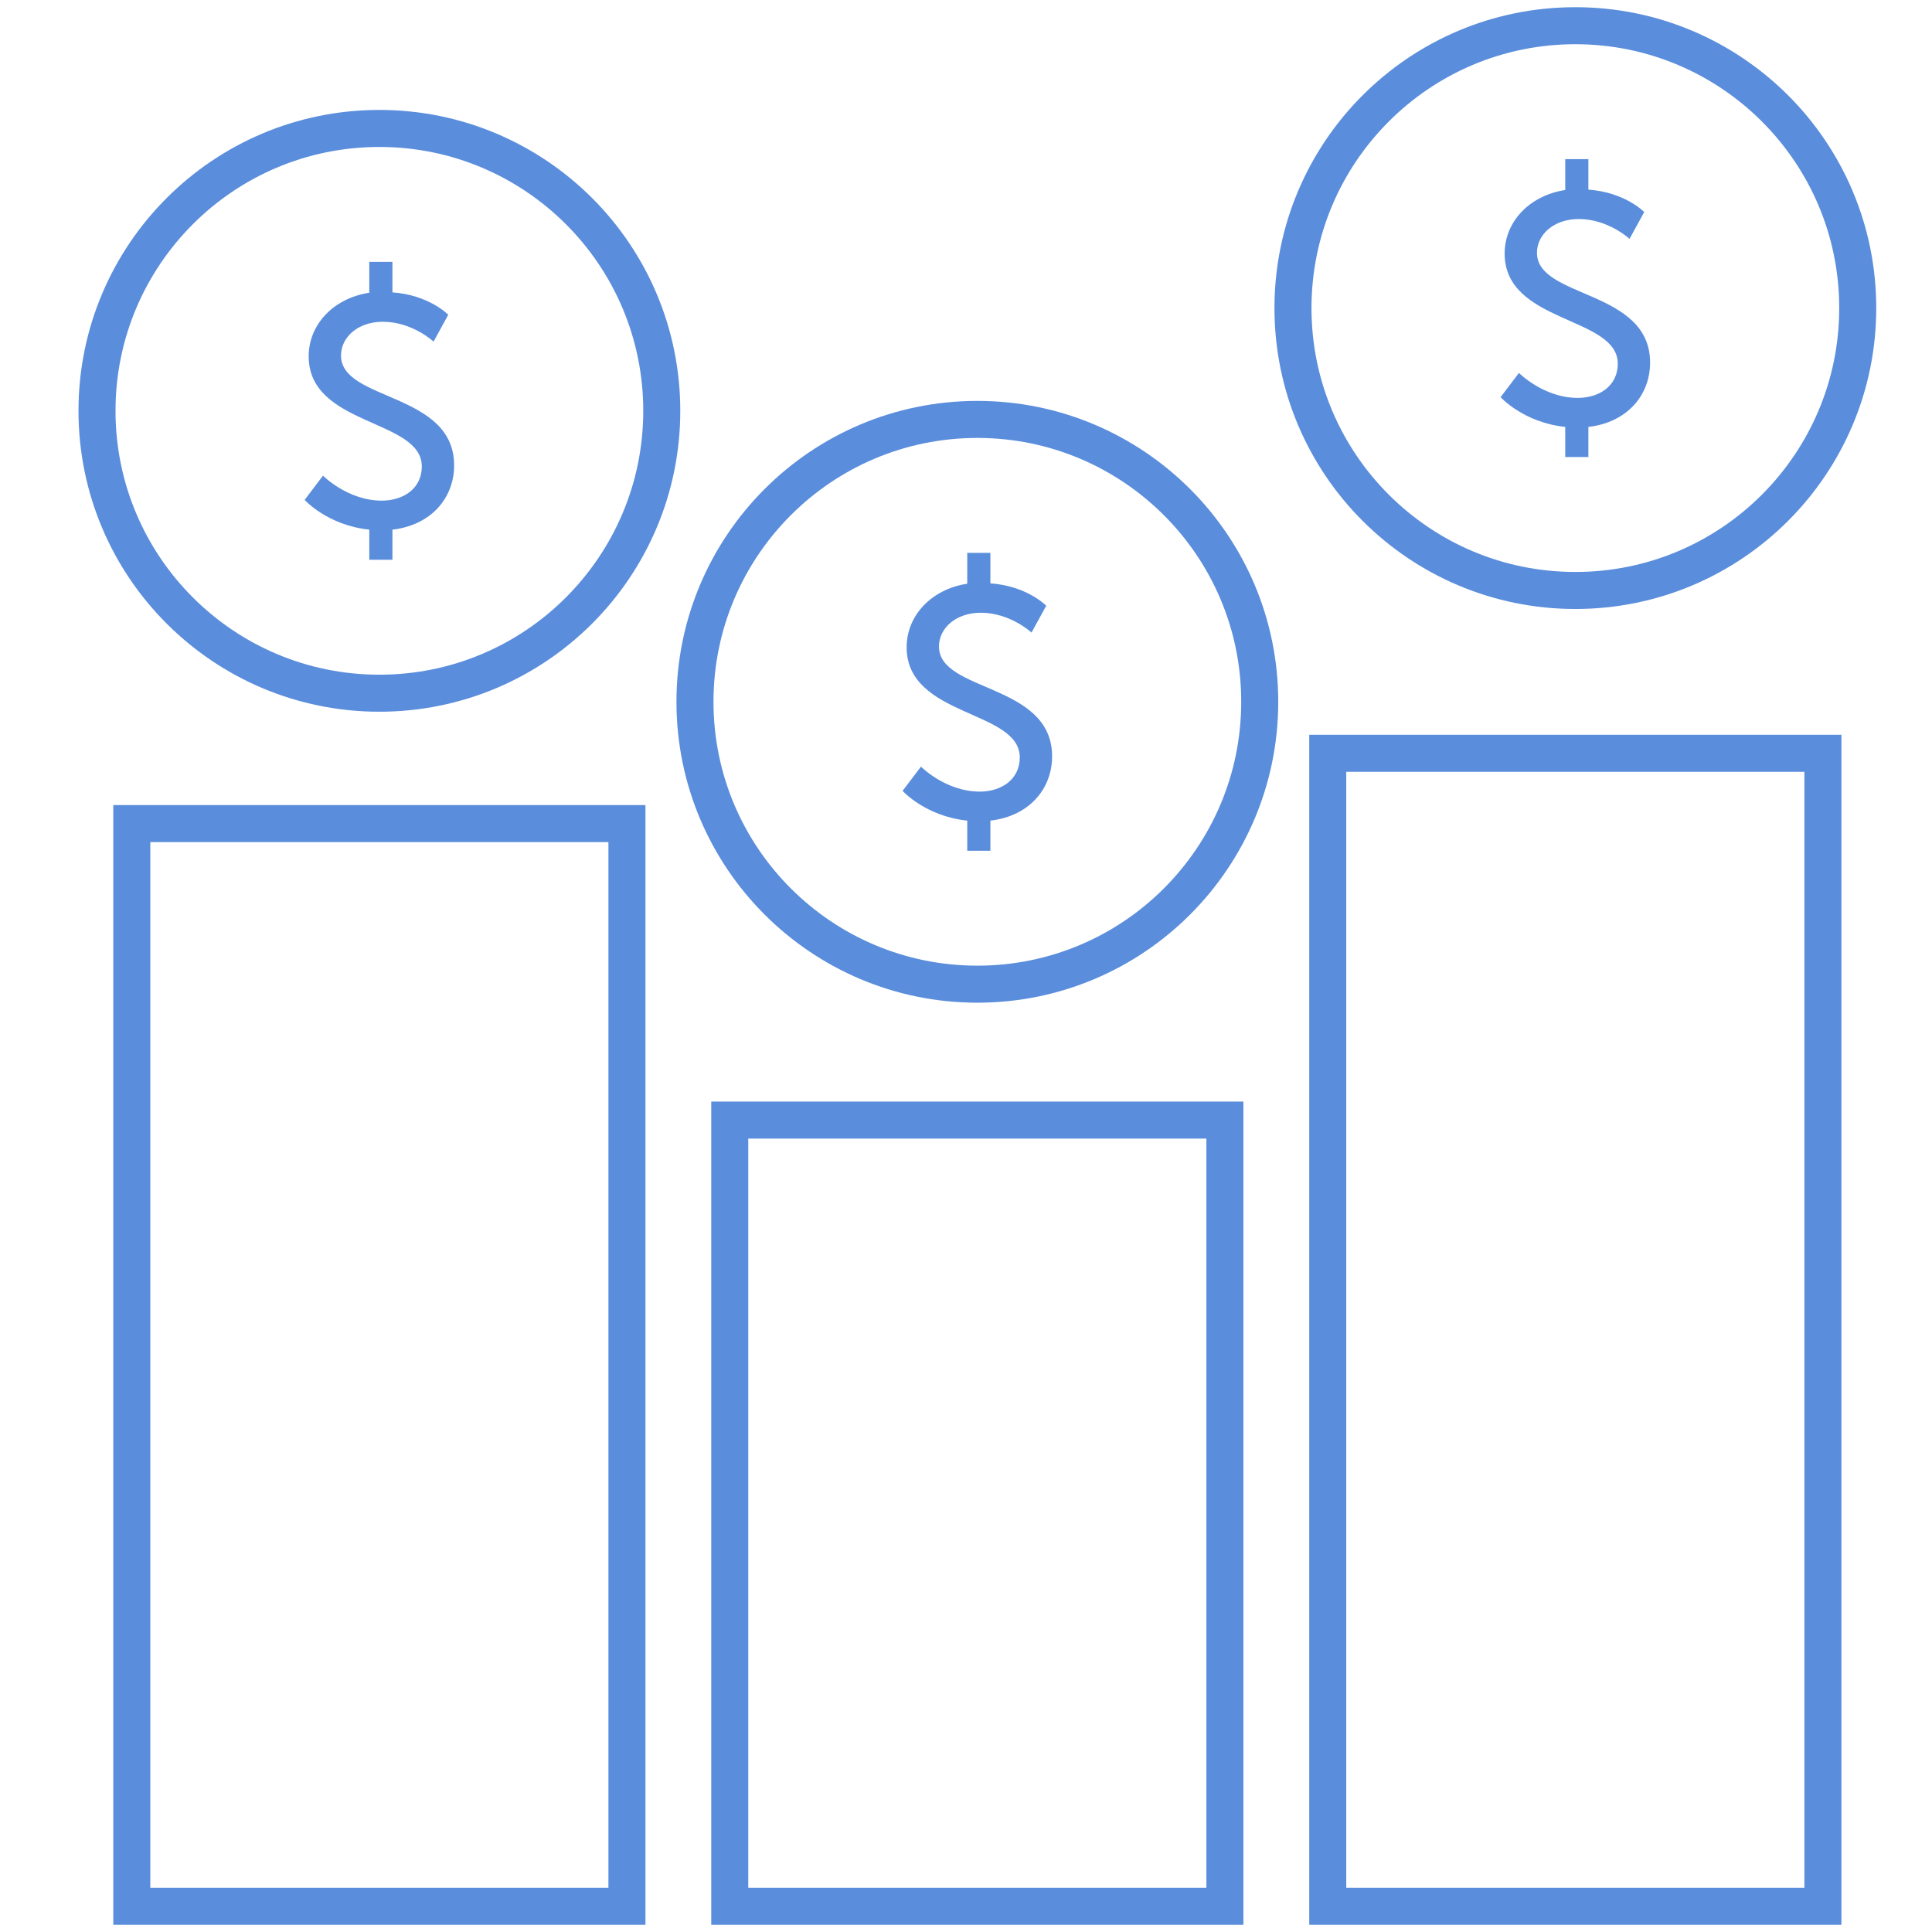
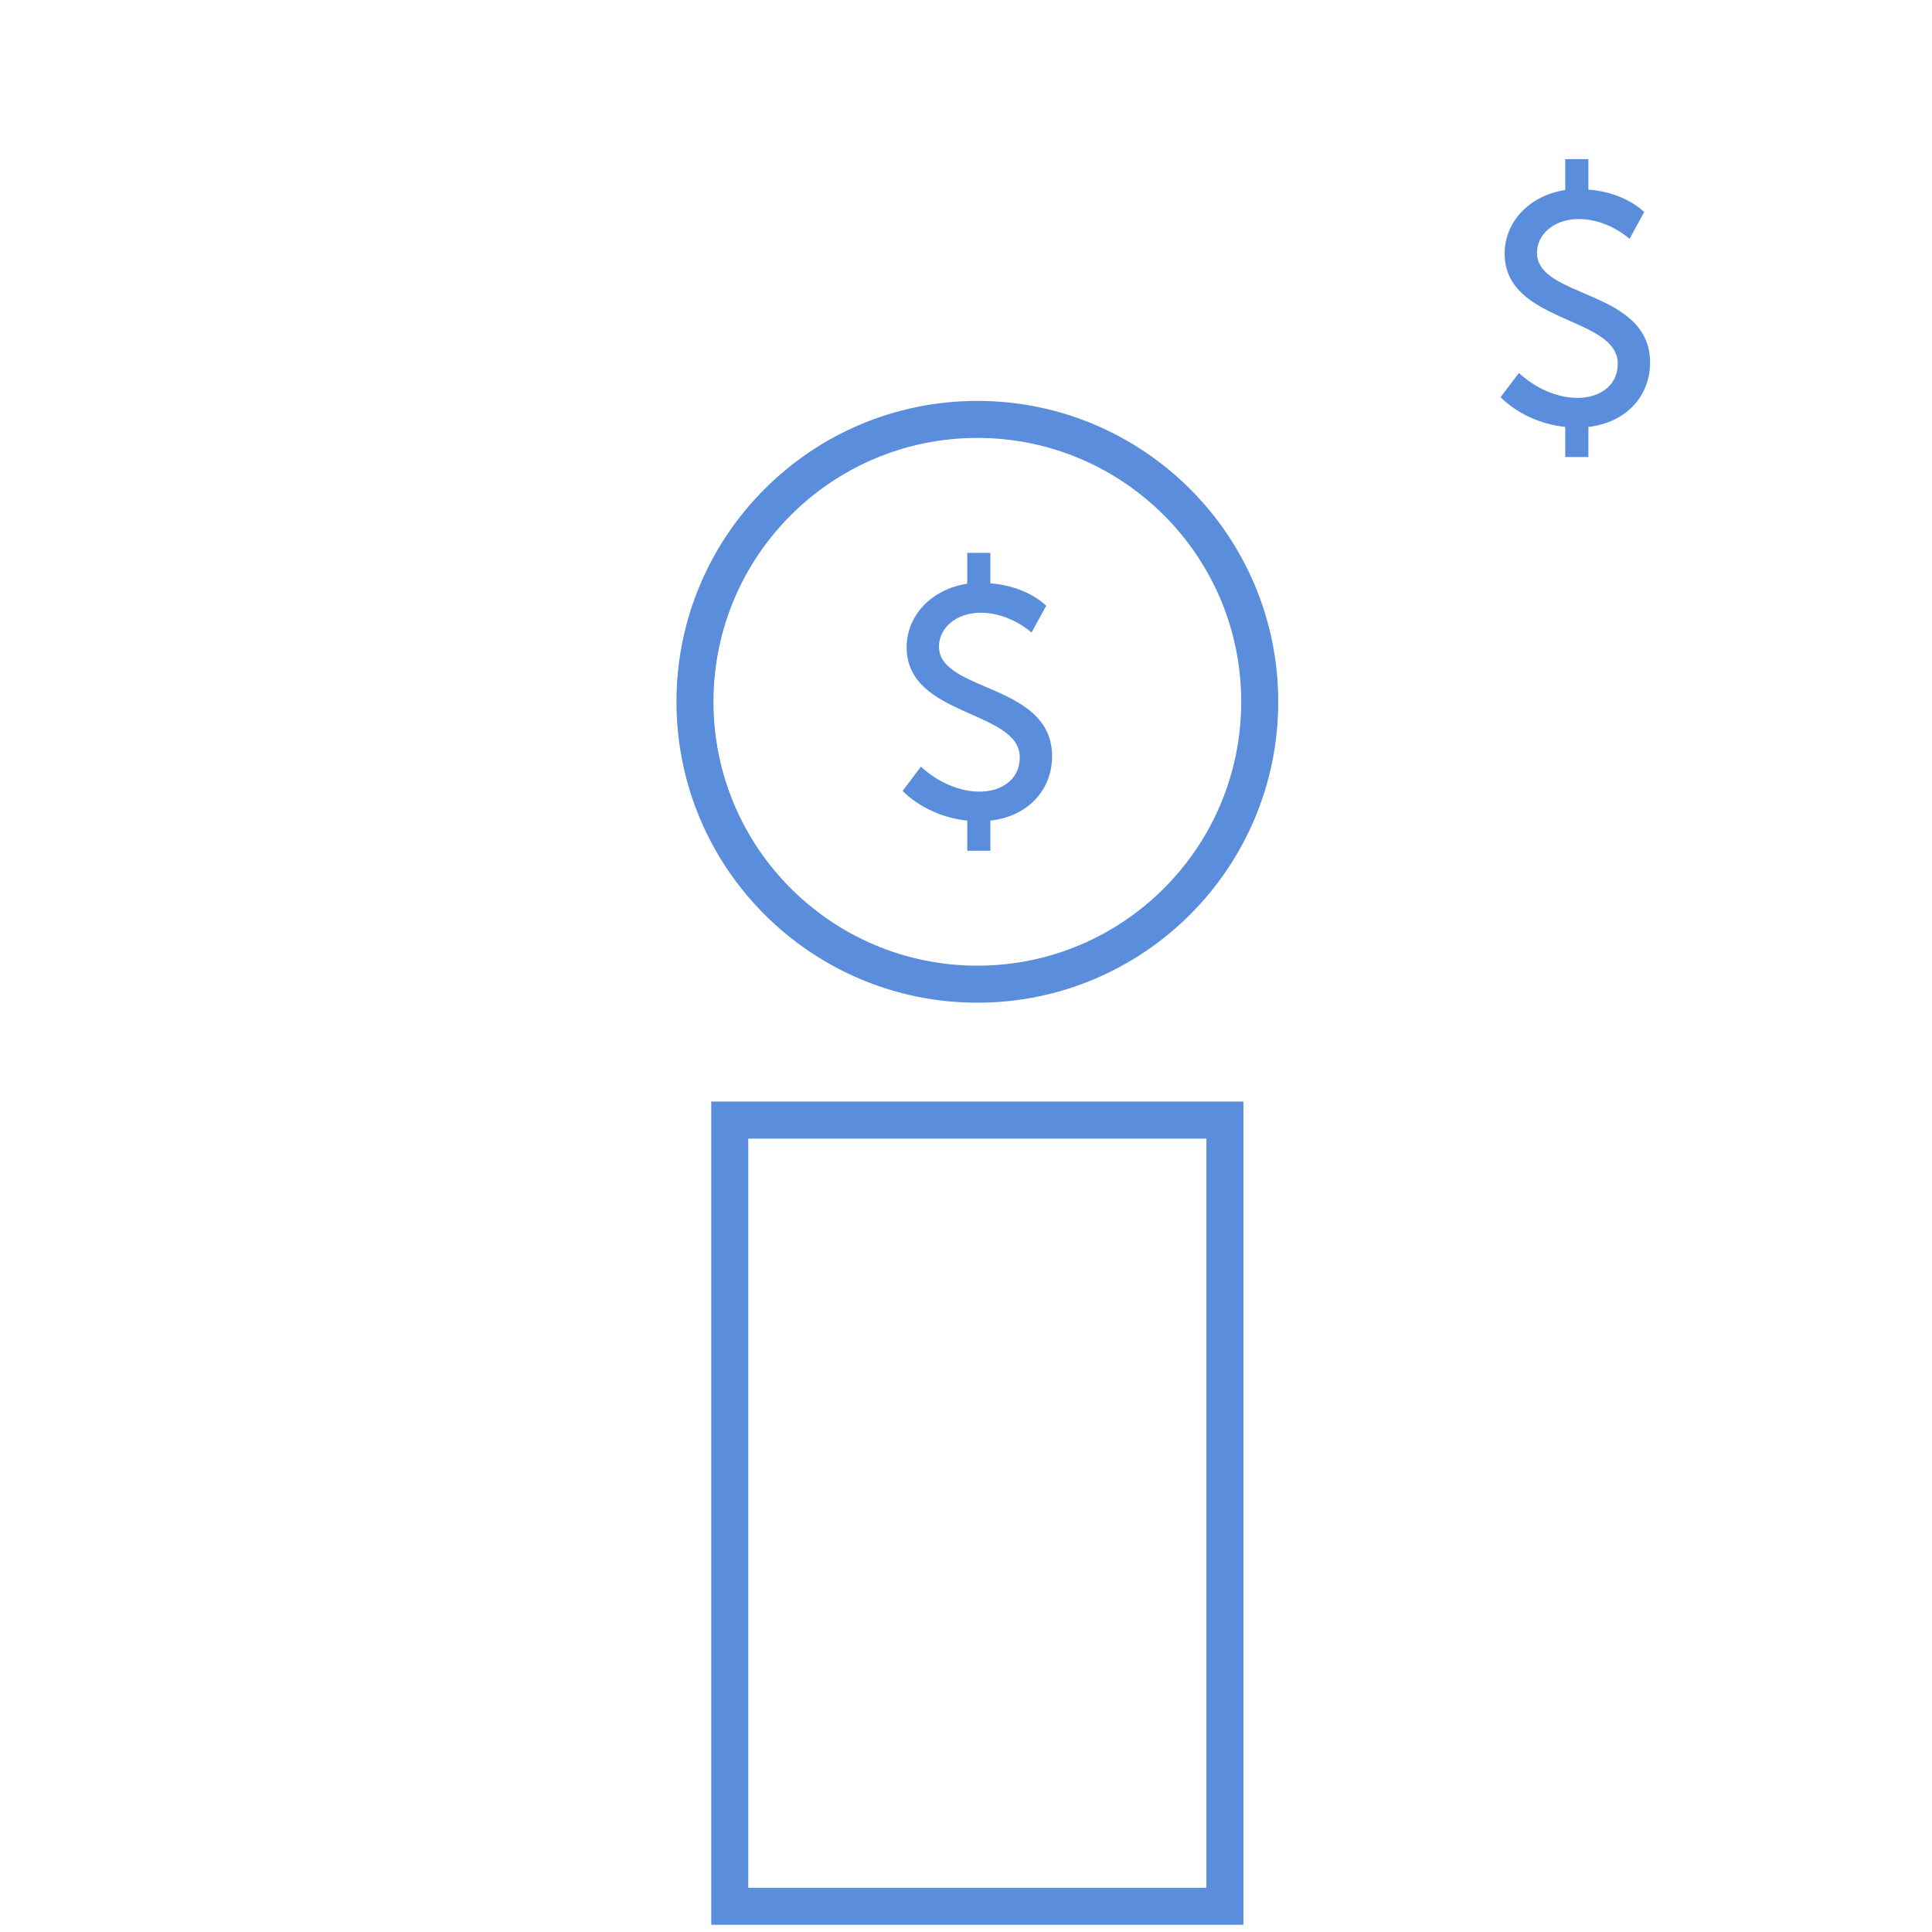
<svg xmlns="http://www.w3.org/2000/svg" id="Layer_1" viewBox="0 0 526 526">
  <defs>
    <style>.cls-1{fill-rule:evenodd;}.cls-1,.cls-2{fill:none;stroke:#5a8ddb;stroke-miterlimit:10;stroke-width:10.08px;}.cls-3{fill:#5a8ddb;}</style>
  </defs>
  <path class="cls-3" d="m413.55,101.53s6.7,6.8,16,6.8c5.9,0,10.9-3.3,10.9-9.3,0-13-30.8-10.9-30.8-30,0-8.6,6.7-15.8,16.5-17.3v-8.4h6.3v8.3c10,.7,15.2,6.1,15.2,6.1l-4,7.3s-5.8-5.4-13.8-5.4c-6.8,0-11.4,4.2-11.4,9.2,0,12.5,30.8,9.9,30.8,29.9,0,8.9-6.3,16.3-16.8,17.5v8.2h-6.3v-8.2c-11.4-1.2-17.6-8.1-17.6-8.1l5-6.6Z" />
  <path class="cls-3" d="m250.74,208.72s6.7,6.8,16,6.8c5.9,0,10.9-3.3,10.9-9.3,0-13-30.8-10.9-30.8-30,0-8.6,6.7-15.8,16.5-17.3v-8.4h6.3v8.3c10,.7,15.2,6.1,15.2,6.1l-4,7.3s-5.8-5.4-13.8-5.4c-6.8,0-11.4,4.2-11.4,9.2,0,12.5,30.8,9.9,30.8,29.9,0,8.9-6.3,16.3-16.8,17.5v8.2h-6.3v-8.2c-11.4-1.2-17.6-8.1-17.6-8.1l5-6.6Z" />
-   <path class="cls-3" d="m87.94,129.5s6.7,6.8,16,6.8c5.9,0,10.9-3.3,10.9-9.3,0-13-30.8-10.9-30.8-30,0-8.6,6.7-15.8,16.5-17.3v-8.4h6.3v8.3c10,.7,15.2,6.1,15.2,6.1l-4,7.3s-5.8-5.4-13.8-5.4c-6.8,0-11.4,4.2-11.4,9.2,0,12.5,30.8,9.9,30.8,29.9,0,8.9-6.3,16.3-16.8,17.5v8.2h-6.3v-8.2c-11.4-1.2-17.6-8.1-17.6-8.1l5-6.6Z" />
  <rect class="cls-2" x="198.68" y="304.95" width="134.81" height="214.05" />
-   <path class="cls-1" d="m428.9,7c-21.23,0-40.45,8.6-54.36,22.52-13.92,13.92-22.52,33.14-22.52,54.36s8.6,40.45,22.52,54.36c13.92,13.92,33.14,22.52,54.36,22.52s40.45-8.6,54.36-22.52,22.52-33.14,22.52-54.36-8.6-40.45-22.52-54.36-33.14-22.52-54.36-22.52Z" />
  <path class="cls-1" d="m266.09,114.19c-21.23,0-40.45,8.6-54.36,22.52-13.92,13.92-22.52,33.14-22.52,54.36s8.6,40.45,22.52,54.36,33.14,22.52,54.36,22.52,40.45-8.6,54.36-22.52,22.52-33.14,22.52-54.36-8.6-40.45-22.52-54.36c-13.92-13.91-33.14-22.52-54.36-22.52Z" />
-   <path class="cls-1" d="m103.29,34.97c-21.23,0-40.45,8.6-54.36,22.52-13.92,13.92-22.52,33.14-22.52,54.36s8.6,40.45,22.52,54.36c13.92,13.92,33.14,22.52,54.36,22.52s40.45-8.6,54.36-22.52,22.52-33.14,22.52-54.36-8.6-40.45-22.52-54.36-33.14-22.52-54.36-22.52Z" />
-   <rect class="cls-2" x="35.88" y="224.23" width="134.81" height="294.77" />
-   <rect class="cls-2" x="361.49" y="205.09" width="134.81" height="313.91" />
</svg>